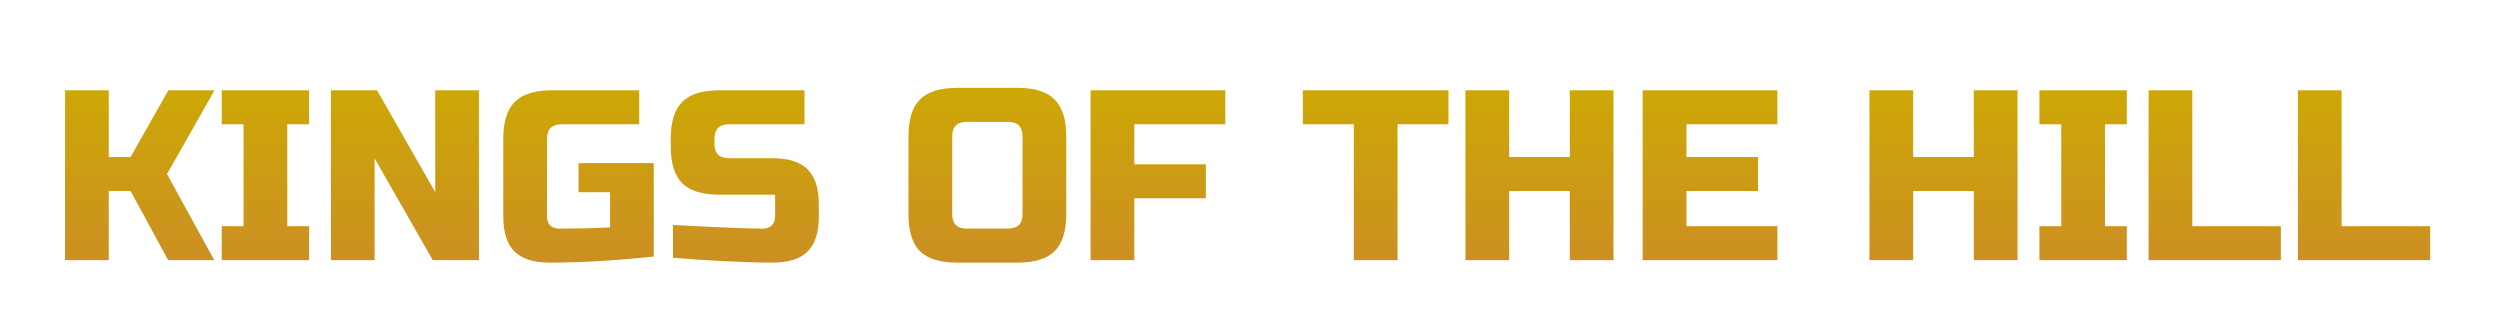
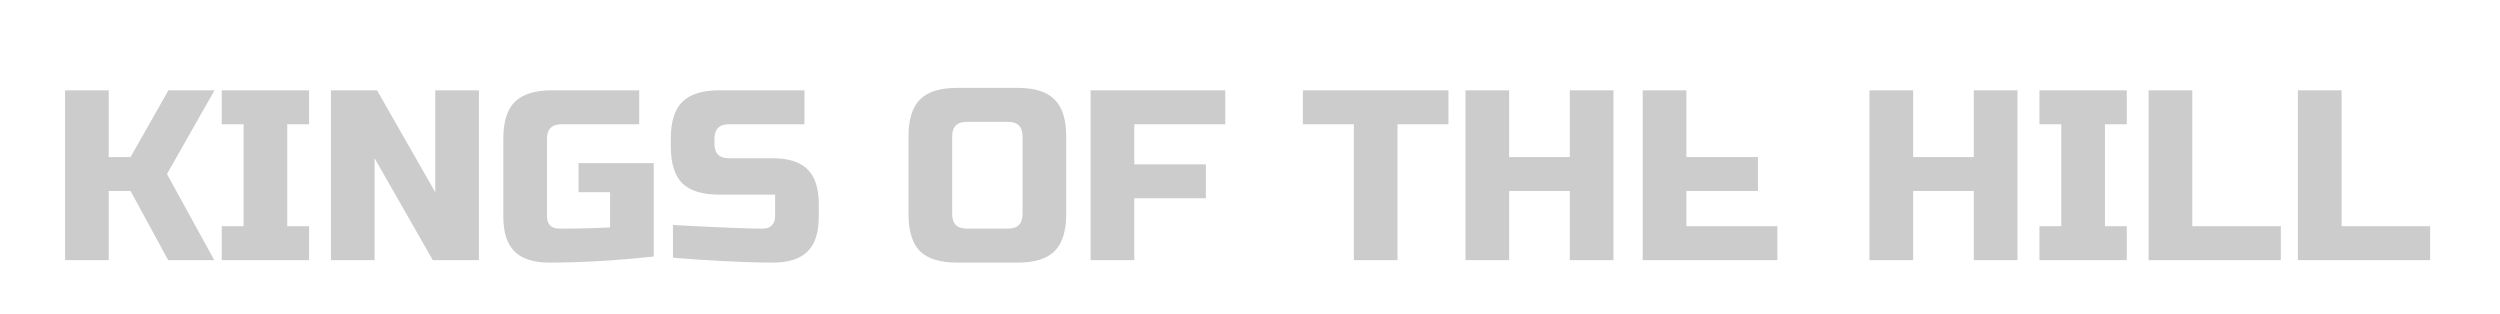
<svg xmlns="http://www.w3.org/2000/svg" width="358" height="45" viewBox="0 0 358 45" fill="none">
  <g filter="url(#filter0_dd_18560_1752)">
-     <path d="M15.57 31H9.316V6.677H15.57V16.233H18.698L24.118 6.677H30.72L23.91 18.665L30.685 31H24.083L18.698 21.097H15.57V31ZM44.263 31H31.755V26.136H34.882V11.542H31.755V6.677H44.263V11.542H41.136V26.136H44.263V31ZM68.583 31H61.981L53.642 16.407V31H47.388V6.677H53.99L62.329 21.271V6.677H68.583V31ZM93.617 30.479C88.197 31.058 83.216 31.348 78.676 31.348C76.406 31.348 74.738 30.815 73.673 29.749C72.607 28.684 72.074 27.016 72.074 24.746V13.627C72.074 11.194 72.619 9.434 73.707 8.345C74.819 7.233 76.591 6.677 79.023 6.677H91.532V11.542H80.413C79.023 11.542 78.329 12.237 78.329 13.627V24.746C78.329 25.278 78.479 25.707 78.78 26.031C79.105 26.332 79.533 26.483 80.066 26.483C82.73 26.483 85.162 26.425 87.363 26.309V21.271H82.846V17.101H93.617V30.479ZM96.369 25.962C102.716 26.309 107.013 26.483 109.26 26.483C109.793 26.483 110.21 26.332 110.511 26.031C110.835 25.707 110.997 25.278 110.997 24.746V21.618H103.005C100.573 21.618 98.801 21.074 97.689 19.985C96.6 18.873 96.056 17.101 96.056 14.669V13.627C96.056 11.194 96.6 9.434 97.689 8.345C98.801 7.233 100.573 6.677 103.005 6.677H115.201V11.542H104.395C103.005 11.542 102.31 12.237 102.31 13.627V14.322C102.31 15.711 103.005 16.407 104.395 16.407H110.65C112.92 16.407 114.588 16.939 115.653 18.005C116.719 19.07 117.251 20.738 117.251 23.008V24.746C117.251 27.016 116.719 28.684 115.653 29.749C114.588 30.815 112.92 31.348 110.65 31.348C109.468 31.348 108.217 31.324 106.897 31.278L103.7 31.139C101.338 31.023 98.894 30.861 96.369 30.652V25.962ZM146.429 13.279C146.429 11.889 145.734 11.194 144.344 11.194H138.437C137.047 11.194 136.353 11.889 136.353 13.279V24.398C136.353 25.788 137.047 26.483 138.437 26.483H144.344C145.734 26.483 146.429 25.788 146.429 24.398V13.279ZM152.683 24.398C152.683 26.83 152.127 28.602 151.016 29.714C149.927 30.803 148.166 31.348 145.734 31.348H137.047C134.615 31.348 132.843 30.803 131.731 29.714C130.643 28.602 130.098 26.83 130.098 24.398V13.279C130.098 10.847 130.643 9.087 131.731 7.998C132.843 6.886 134.615 6.33 137.047 6.33H145.734C148.166 6.33 149.927 6.886 151.016 7.998C152.127 9.087 152.683 10.847 152.683 13.279V24.398ZM162.429 31H156.174V6.677H175.459V11.542H162.429V17.275H172.679V22.14H162.429V31ZM200.122 31H193.867V11.542H186.571V6.677H207.419V11.542H200.122V31ZM231.05 31H224.796V21.097H216.109V31H209.855V6.677H216.109V16.233H224.796V6.677H231.05V31ZM254.52 31H235.236V6.677H254.52V11.542H241.491V16.233H251.741V21.097H241.491V26.136H254.52V31ZM288.905 31H282.65V21.097H273.964V31H267.709V6.677H273.964V16.233H282.65V6.677H288.905V31ZM304.557 31H292.048V26.136H295.175V11.542H292.048V6.677H304.557V11.542H301.43V26.136H304.557V31ZM313.936 26.136H326.618V31H307.681V6.677H313.936V26.136ZM335.313 26.136H347.995V31H329.059V6.677H335.313V26.136Z" fill="url(#paint0_linear_18560_1752)" />
-     <path d="M15.57 31H9.316V6.677H15.57V16.233H18.698L24.118 6.677H30.72L23.91 18.665L30.685 31H24.083L18.698 21.097H15.57V31ZM44.263 31H31.755V26.136H34.882V11.542H31.755V6.677H44.263V11.542H41.136V26.136H44.263V31ZM68.583 31H61.981L53.642 16.407V31H47.388V6.677H53.99L62.329 21.271V6.677H68.583V31ZM93.617 30.479C88.197 31.058 83.216 31.348 78.676 31.348C76.406 31.348 74.738 30.815 73.673 29.749C72.607 28.684 72.074 27.016 72.074 24.746V13.627C72.074 11.194 72.619 9.434 73.707 8.345C74.819 7.233 76.591 6.677 79.023 6.677H91.532V11.542H80.413C79.023 11.542 78.329 12.237 78.329 13.627V24.746C78.329 25.278 78.479 25.707 78.78 26.031C79.105 26.332 79.533 26.483 80.066 26.483C82.73 26.483 85.162 26.425 87.363 26.309V21.271H82.846V17.101H93.617V30.479ZM96.369 25.962C102.716 26.309 107.013 26.483 109.26 26.483C109.793 26.483 110.21 26.332 110.511 26.031C110.835 25.707 110.997 25.278 110.997 24.746V21.618H103.005C100.573 21.618 98.801 21.074 97.689 19.985C96.6 18.873 96.056 17.101 96.056 14.669V13.627C96.056 11.194 96.6 9.434 97.689 8.345C98.801 7.233 100.573 6.677 103.005 6.677H115.201V11.542H104.395C103.005 11.542 102.31 12.237 102.31 13.627V14.322C102.31 15.711 103.005 16.407 104.395 16.407H110.65C112.92 16.407 114.588 16.939 115.653 18.005C116.719 19.07 117.251 20.738 117.251 23.008V24.746C117.251 27.016 116.719 28.684 115.653 29.749C114.588 30.815 112.92 31.348 110.65 31.348C109.468 31.348 108.217 31.324 106.897 31.278L103.7 31.139C101.338 31.023 98.894 30.861 96.369 30.652V25.962ZM146.429 13.279C146.429 11.889 145.734 11.194 144.344 11.194H138.437C137.047 11.194 136.353 11.889 136.353 13.279V24.398C136.353 25.788 137.047 26.483 138.437 26.483H144.344C145.734 26.483 146.429 25.788 146.429 24.398V13.279ZM152.683 24.398C152.683 26.83 152.127 28.602 151.016 29.714C149.927 30.803 148.166 31.348 145.734 31.348H137.047C134.615 31.348 132.843 30.803 131.731 29.714C130.643 28.602 130.098 26.83 130.098 24.398V13.279C130.098 10.847 130.643 9.087 131.731 7.998C132.843 6.886 134.615 6.33 137.047 6.33H145.734C148.166 6.33 149.927 6.886 151.016 7.998C152.127 9.087 152.683 10.847 152.683 13.279V24.398ZM162.429 31H156.174V6.677H175.459V11.542H162.429V17.275H172.679V22.14H162.429V31ZM200.122 31H193.867V11.542H186.571V6.677H207.419V11.542H200.122V31ZM231.05 31H224.796V21.097H216.109V31H209.855V6.677H216.109V16.233H224.796V6.677H231.05V31ZM254.52 31H235.236V6.677H254.52V11.542H241.491V16.233H251.741V21.097H241.491V26.136H254.52V31ZM288.905 31H282.65V21.097H273.964V31H267.709V6.677H273.964V16.233H282.65V6.677H288.905V31ZM304.557 31H292.048V26.136H295.175V11.542H292.048V6.677H304.557V11.542H301.43V26.136H304.557V31ZM313.936 26.136H326.618V31H307.681V6.677H313.936V26.136ZM335.313 26.136H347.995V31H329.059V6.677H335.313V26.136Z" fill="black" fill-opacity="0.2" />
+     <path d="M15.57 31H9.316V6.677H15.57V16.233H18.698L24.118 6.677H30.72L23.91 18.665L30.685 31H24.083L18.698 21.097H15.57V31ZM44.263 31H31.755V26.136H34.882V11.542H31.755V6.677H44.263V11.542H41.136V26.136H44.263V31ZM68.583 31H61.981L53.642 16.407V31H47.388V6.677H53.99L62.329 21.271V6.677H68.583V31ZM93.617 30.479C88.197 31.058 83.216 31.348 78.676 31.348C76.406 31.348 74.738 30.815 73.673 29.749C72.607 28.684 72.074 27.016 72.074 24.746V13.627C72.074 11.194 72.619 9.434 73.707 8.345C74.819 7.233 76.591 6.677 79.023 6.677H91.532V11.542H80.413C79.023 11.542 78.329 12.237 78.329 13.627V24.746C78.329 25.278 78.479 25.707 78.78 26.031C79.105 26.332 79.533 26.483 80.066 26.483C82.73 26.483 85.162 26.425 87.363 26.309V21.271H82.846V17.101H93.617V30.479ZM96.369 25.962C102.716 26.309 107.013 26.483 109.26 26.483C109.793 26.483 110.21 26.332 110.511 26.031C110.835 25.707 110.997 25.278 110.997 24.746V21.618H103.005C100.573 21.618 98.801 21.074 97.689 19.985C96.6 18.873 96.056 17.101 96.056 14.669V13.627C96.056 11.194 96.6 9.434 97.689 8.345C98.801 7.233 100.573 6.677 103.005 6.677H115.201V11.542H104.395C103.005 11.542 102.31 12.237 102.31 13.627V14.322C102.31 15.711 103.005 16.407 104.395 16.407H110.65C112.92 16.407 114.588 16.939 115.653 18.005C116.719 19.07 117.251 20.738 117.251 23.008V24.746C117.251 27.016 116.719 28.684 115.653 29.749C114.588 30.815 112.92 31.348 110.65 31.348C109.468 31.348 108.217 31.324 106.897 31.278L103.7 31.139C101.338 31.023 98.894 30.861 96.369 30.652V25.962ZM146.429 13.279C146.429 11.889 145.734 11.194 144.344 11.194H138.437C137.047 11.194 136.353 11.889 136.353 13.279V24.398C136.353 25.788 137.047 26.483 138.437 26.483H144.344C145.734 26.483 146.429 25.788 146.429 24.398V13.279ZM152.683 24.398C152.683 26.83 152.127 28.602 151.016 29.714C149.927 30.803 148.166 31.348 145.734 31.348H137.047C134.615 31.348 132.843 30.803 131.731 29.714C130.643 28.602 130.098 26.83 130.098 24.398V13.279C130.098 10.847 130.643 9.087 131.731 7.998C132.843 6.886 134.615 6.33 137.047 6.33H145.734C148.166 6.33 149.927 6.886 151.016 7.998C152.127 9.087 152.683 10.847 152.683 13.279V24.398ZM162.429 31H156.174V6.677H175.459V11.542H162.429V17.275H172.679V22.14H162.429V31ZM200.122 31H193.867V11.542H186.571V6.677H207.419V11.542H200.122V31ZM231.05 31H224.796V21.097H216.109V31H209.855V6.677H216.109V16.233H224.796V6.677H231.05V31ZM254.52 31H235.236V6.677H254.52H241.491V16.233H251.741V21.097H241.491V26.136H254.52V31ZM288.905 31H282.65V21.097H273.964V31H267.709V6.677H273.964V16.233H282.65V6.677H288.905V31ZM304.557 31H292.048V26.136H295.175V11.542H292.048V6.677H304.557V11.542H301.43V26.136H304.557V31ZM313.936 26.136H326.618V31H307.681V6.677H313.936V26.136ZM335.313 26.136H347.995V31H329.059V6.677H335.313V26.136Z" fill="black" fill-opacity="0.2" />
  </g>
  <defs>
    <filter id="filter0_dd_18560_1752" x="0.073" y="0.562" width="357.164" height="43.503" filterUnits="userSpaceOnUse" color-interpolation-filters="sRGB">
      <feFlood flood-opacity="0" result="BackgroundImageFix" />
      <feColorMatrix in="SourceAlpha" type="matrix" values="0 0 0 0 0 0 0 0 0 0 0 0 0 0 0 0 0 0 127 0" result="hardAlpha" />
      <feOffset dy="3.475" />
      <feGaussianBlur stdDeviation="4.621" />
      <feComposite in2="hardAlpha" operator="out" />
      <feColorMatrix type="matrix" values="0 0 0 0 0.996 0 0 0 0 0.878 0 0 0 0 0 0 0 0 0.4 0" />
      <feBlend mode="normal" in2="BackgroundImageFix" result="effect1_dropShadow_18560_1752" />
      <feColorMatrix in="SourceAlpha" type="matrix" values="0 0 0 0 0 0 0 0 0 0 0 0 0 0 0 0 0 0 127 0" result="hardAlpha" />
      <feOffset dy="2.78" />
      <feGaussianBlur stdDeviation="1.39" />
      <feComposite in2="hardAlpha" operator="out" />
      <feColorMatrix type="matrix" values="0 0 0 0 0 0 0 0 0 0 0 0 0 0 0 0 0 0 0.25 0" />
      <feBlend mode="normal" in2="effect1_dropShadow_18560_1752" result="effect2_dropShadow_18560_1752" />
      <feBlend mode="normal" in="SourceGraphic" in2="effect2_dropShadow_18560_1752" result="shape" />
    </filter>
    <linearGradient id="paint0_linear_18560_1752" x1="177.791" y1="3" x2="177.791" y2="36" gradientUnits="userSpaceOnUse">
      <stop stop-color="#FFD601" />
      <stop offset="1" stop-color="#FFAD32" />
    </linearGradient>
  </defs>
</svg>